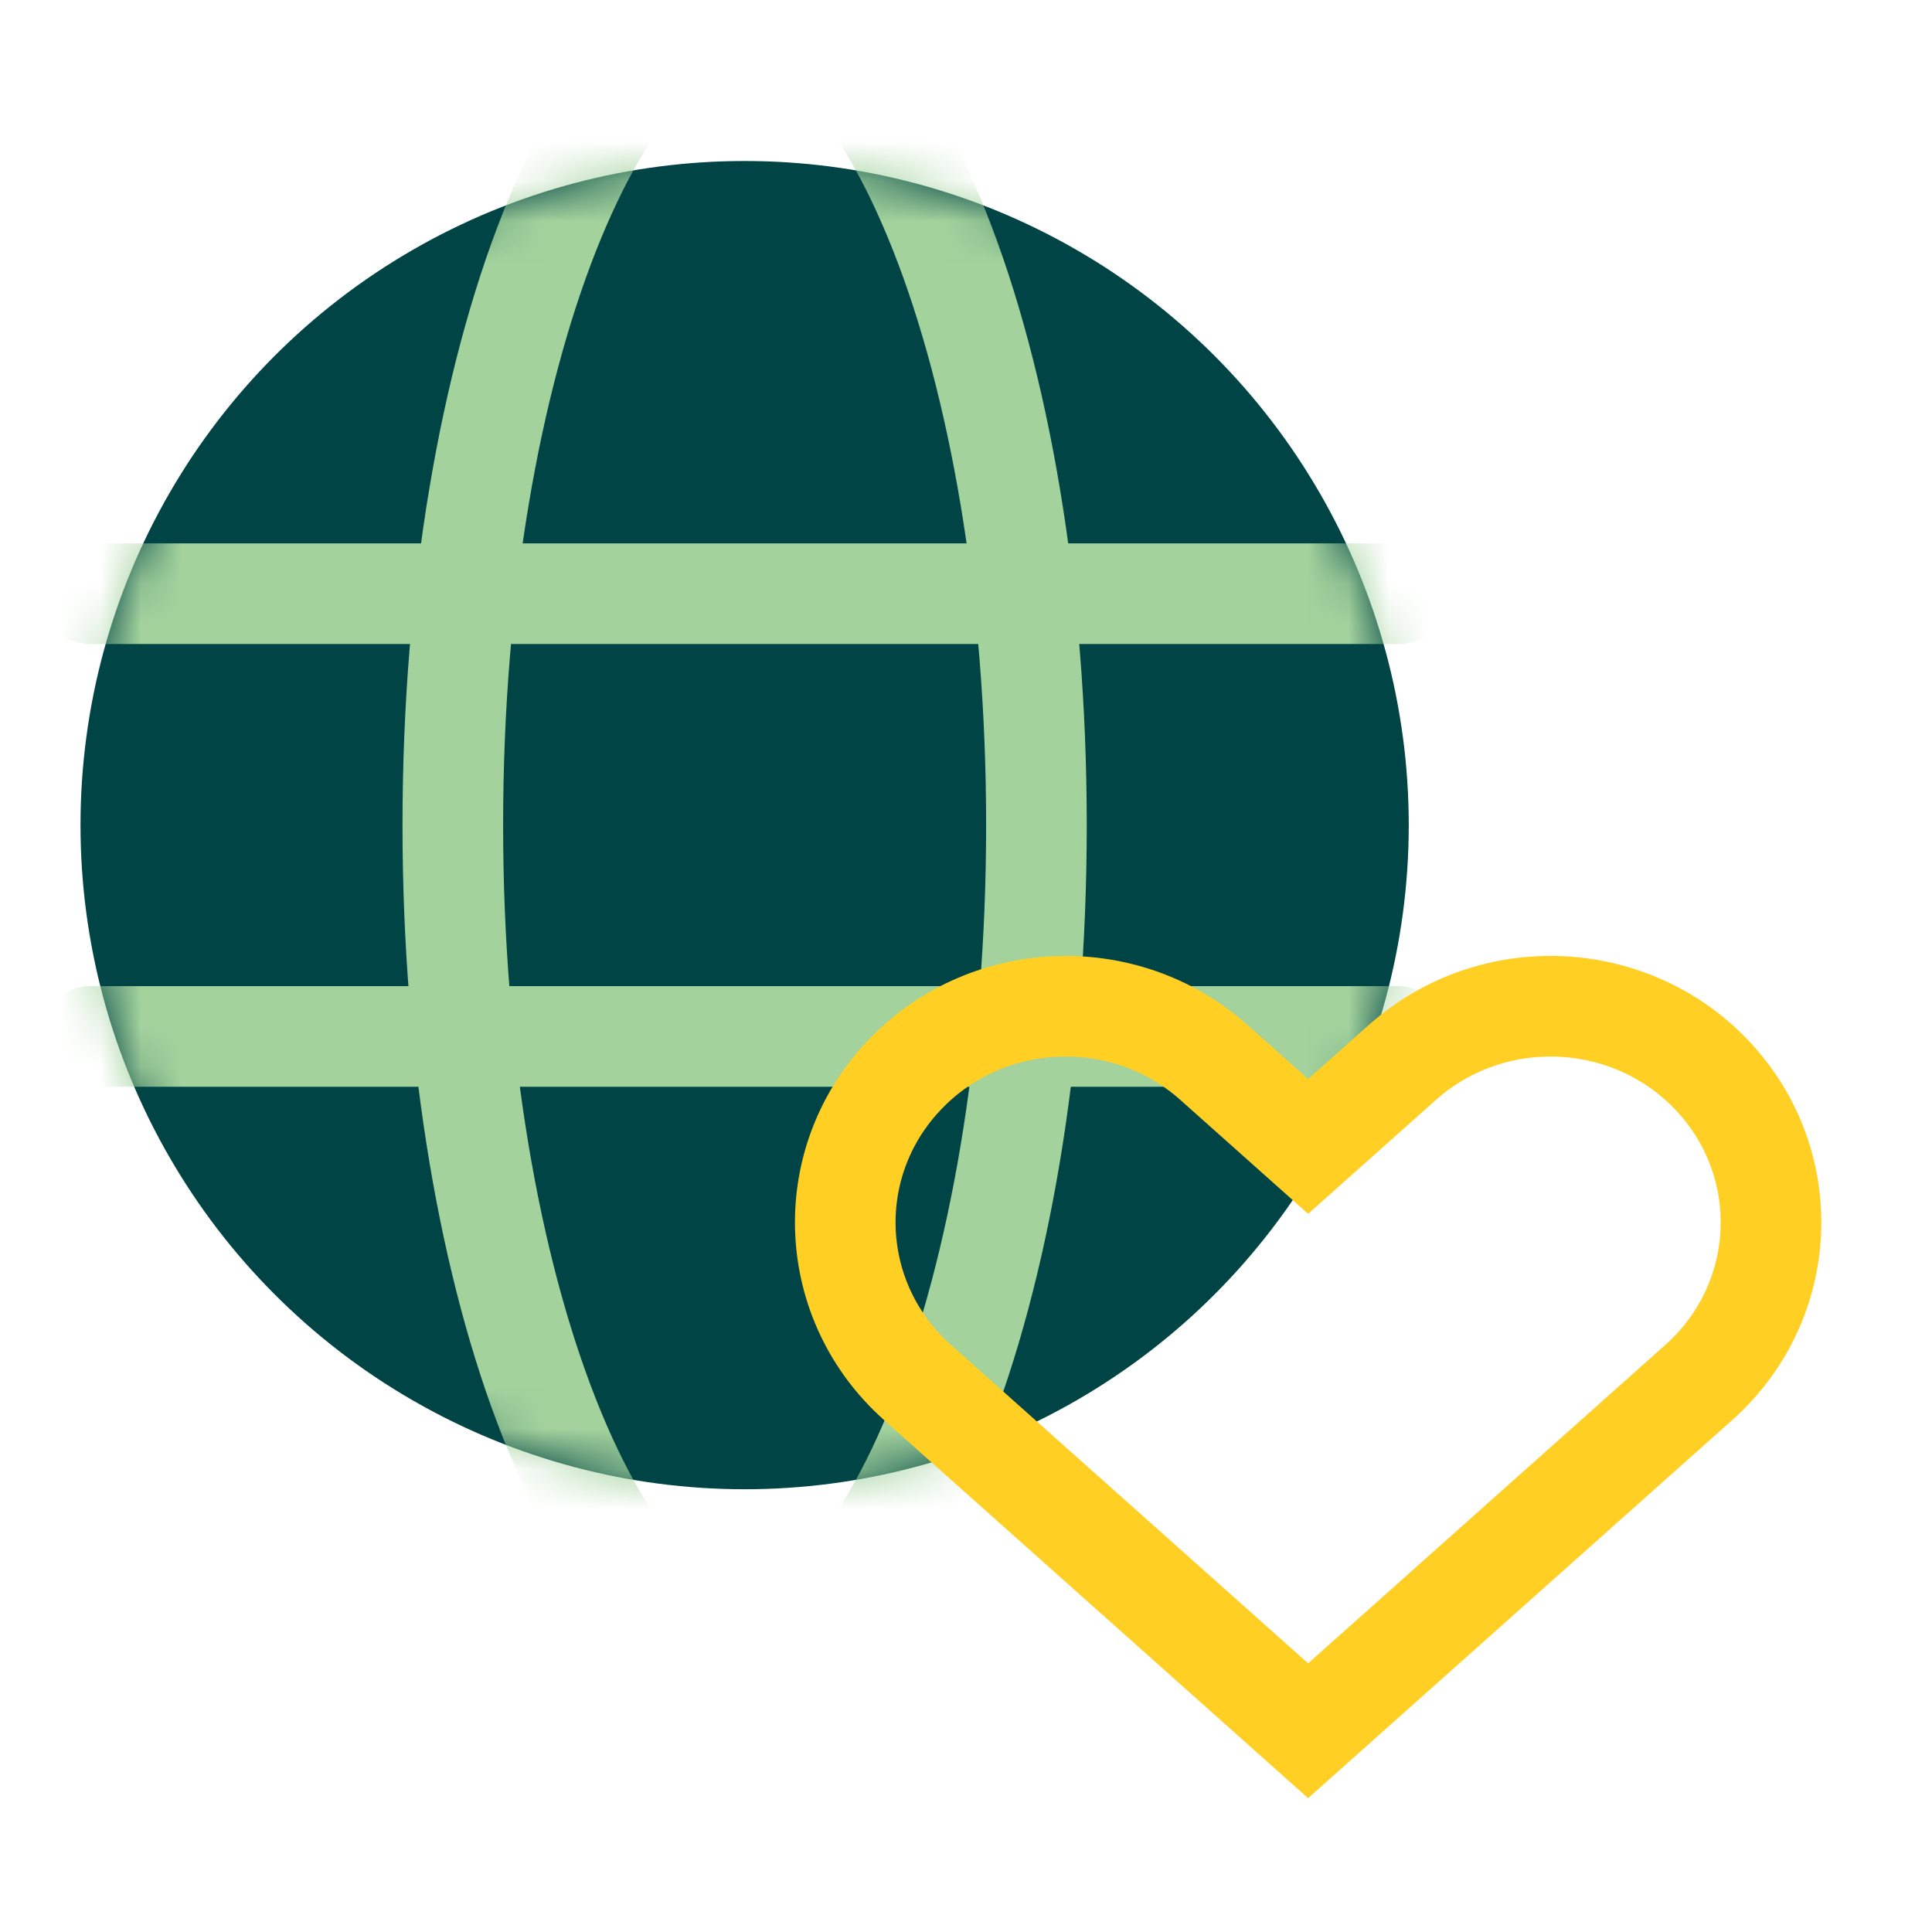
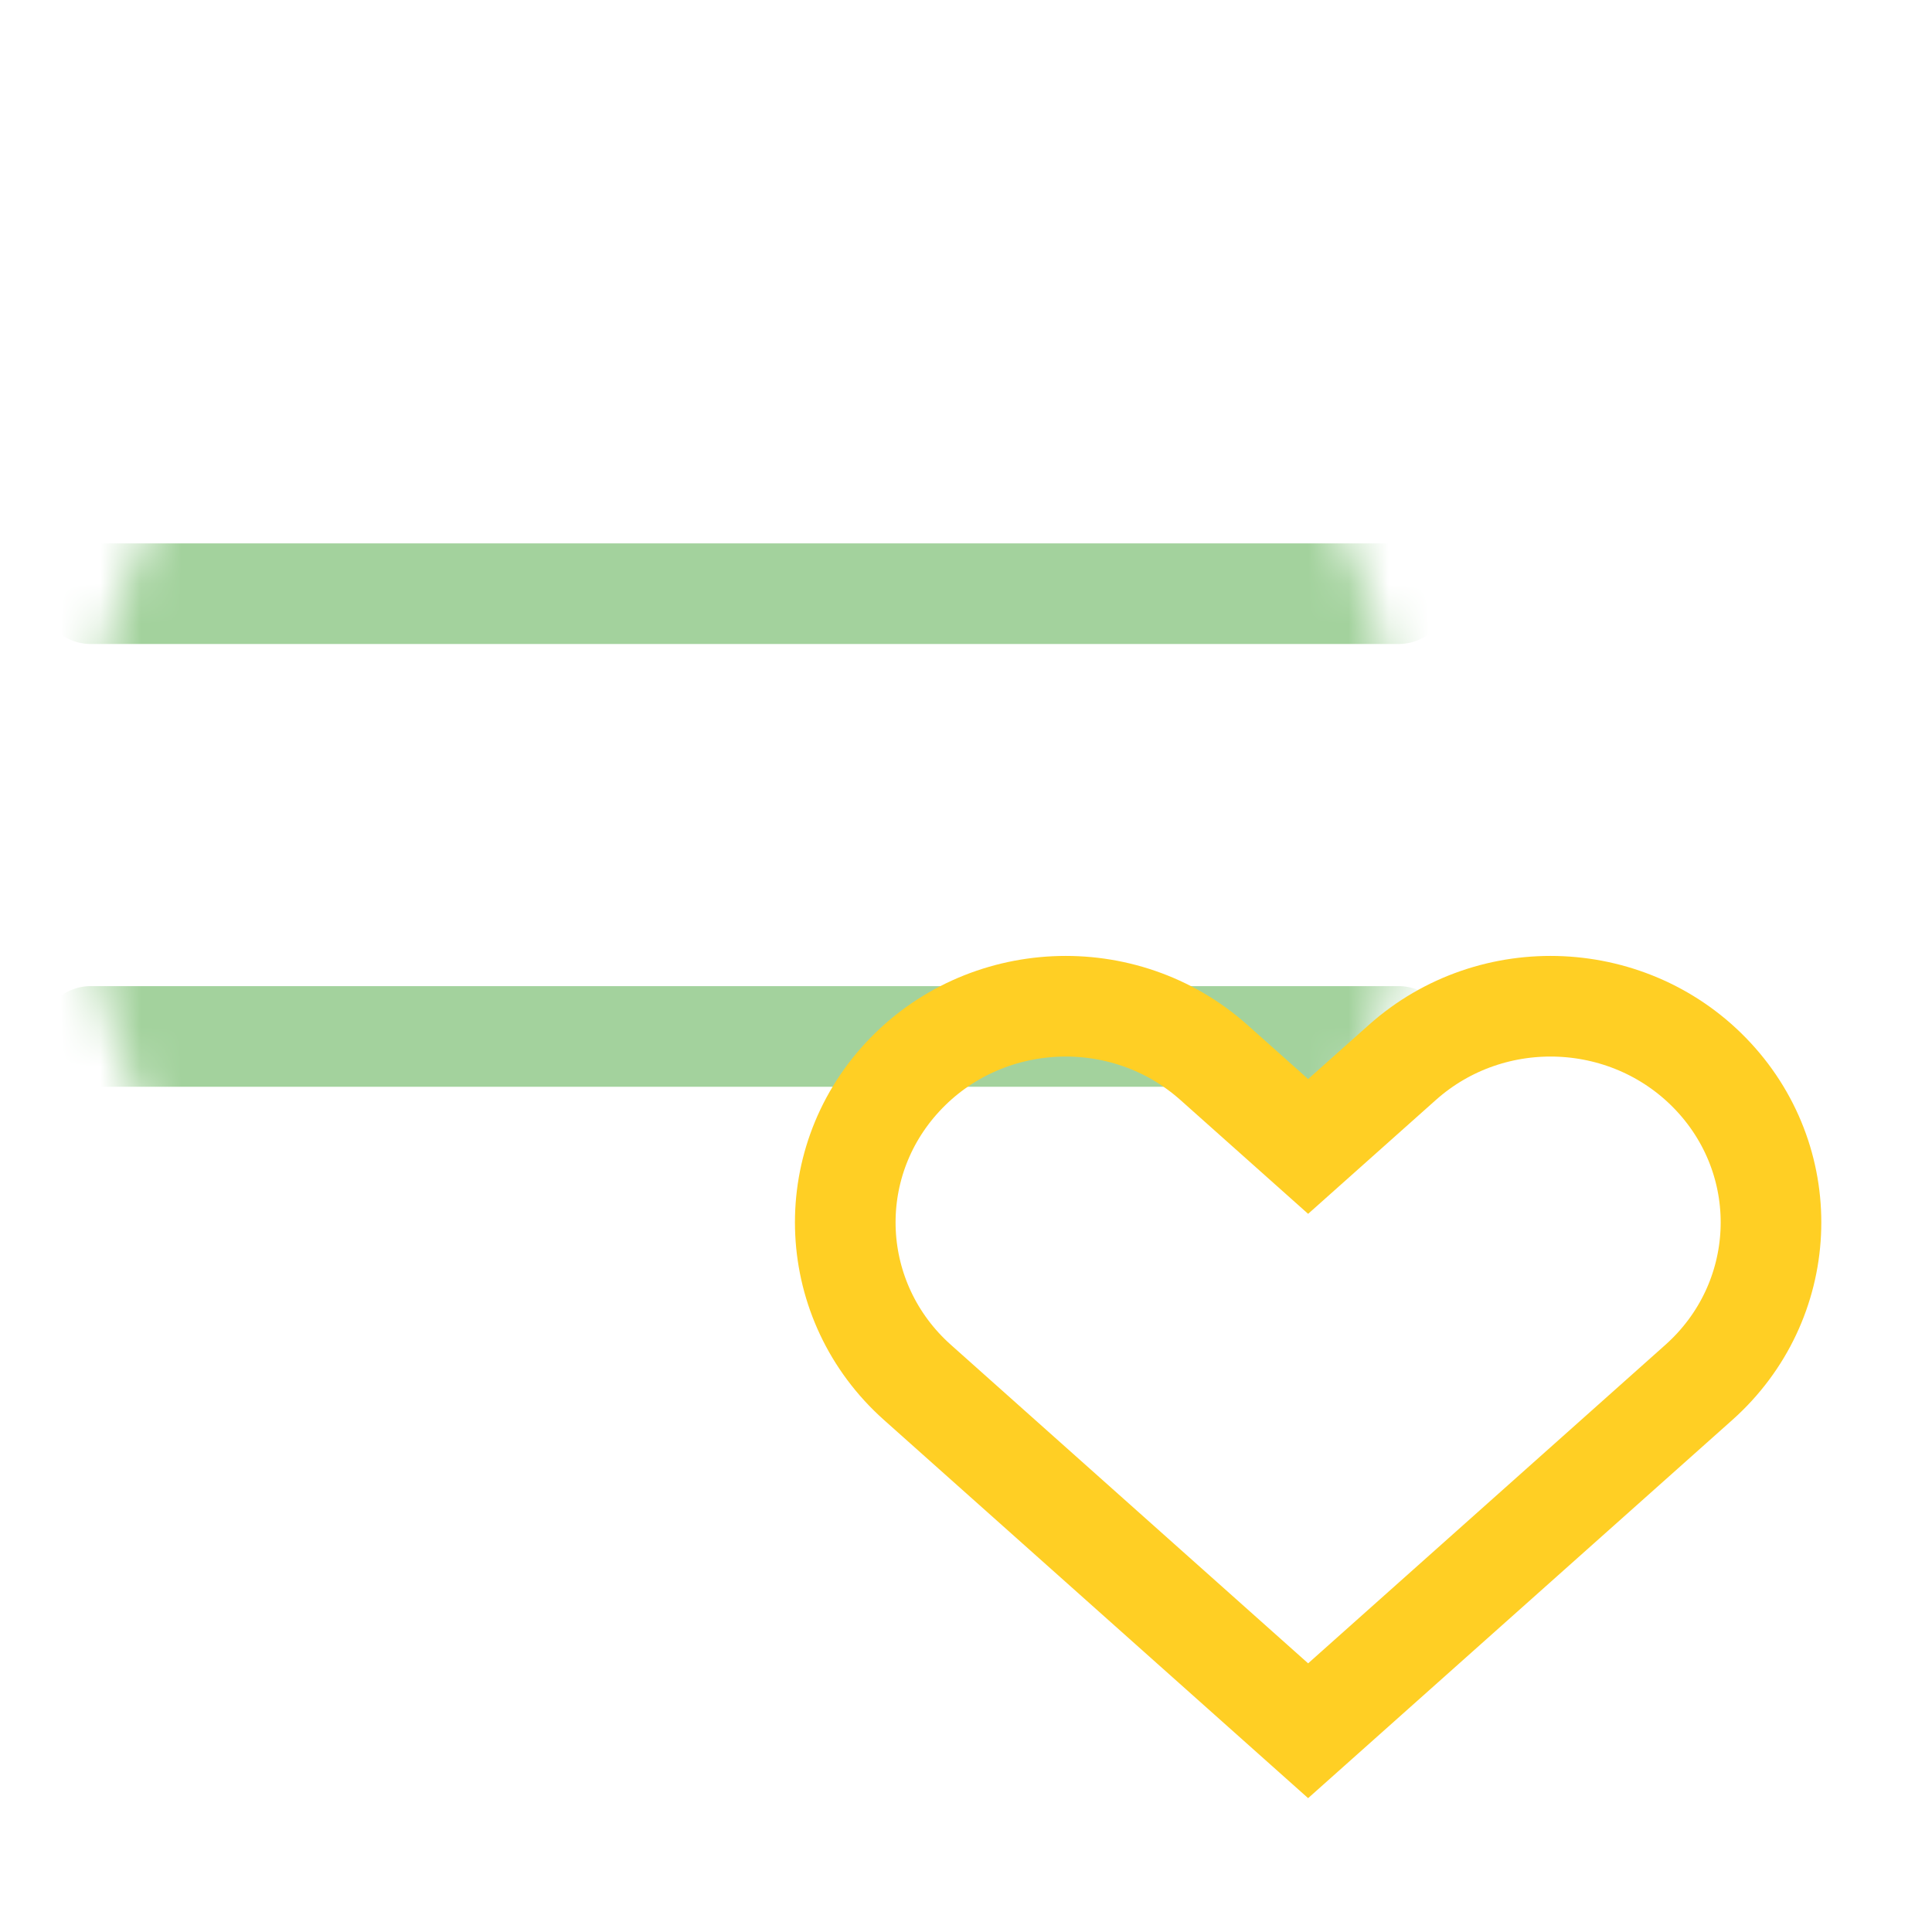
<svg xmlns="http://www.w3.org/2000/svg" width="48" height="48" viewBox="0 0 48 48" fill="none">
-   <circle cx="18.5" cy="20.5" r="16.5" fill="#004445" />
  <mask id="mask0" maskUnits="userSpaceOnUse" x="2" y="4" width="33" height="33">
    <circle cx="18.5" cy="20.5" r="16.5" fill="#C4C4C4" />
  </mask>
  <g mask="url(#mask0)">
-     <path d="M25.75 20.5C25.75 26.32 24.815 31.532 23.348 35.243C22.613 37.102 21.769 38.522 20.895 39.457C20.024 40.389 19.214 40.75 18.5 40.75C17.786 40.75 16.976 40.389 16.105 39.457C15.231 38.522 14.387 37.102 13.652 35.243C12.185 31.532 11.25 26.32 11.25 20.5C11.25 14.68 12.185 9.468 13.652 5.757C14.387 3.898 15.231 2.478 16.105 1.543C16.976 0.611 17.786 0.25 18.5 0.25C19.214 0.25 20.024 0.611 20.895 1.543C21.769 2.478 22.613 3.898 23.348 5.757C24.815 9.468 25.75 14.68 25.75 20.5Z" stroke="#A3D29D" stroke-width="2.5" stroke-linecap="round" />
    <line x1="2.25" y1="14.75" x2="34.75" y2="14.75" stroke="#A3D29D" stroke-width="2.5" stroke-linecap="round" />
    <line x1="2.25" y1="25.75" x2="34.75" y2="25.75" stroke="#A3D29D" stroke-width="2.5" stroke-linecap="round" />
  </g>
  <path fill-rule="evenodd" clip-rule="evenodd" d="M22.424 26.758C24.459 24.563 27.922 24.401 30.16 26.397L32.5 28.483L34.84 26.397C37.078 24.401 40.541 24.563 42.576 26.758C44.61 28.953 44.445 32.35 42.208 34.345L32.5 43L22.793 34.345C20.555 32.35 20.39 28.953 22.424 26.758Z" stroke="#FFCF24" stroke-width="2.5" stroke-linecap="round" />
</svg>